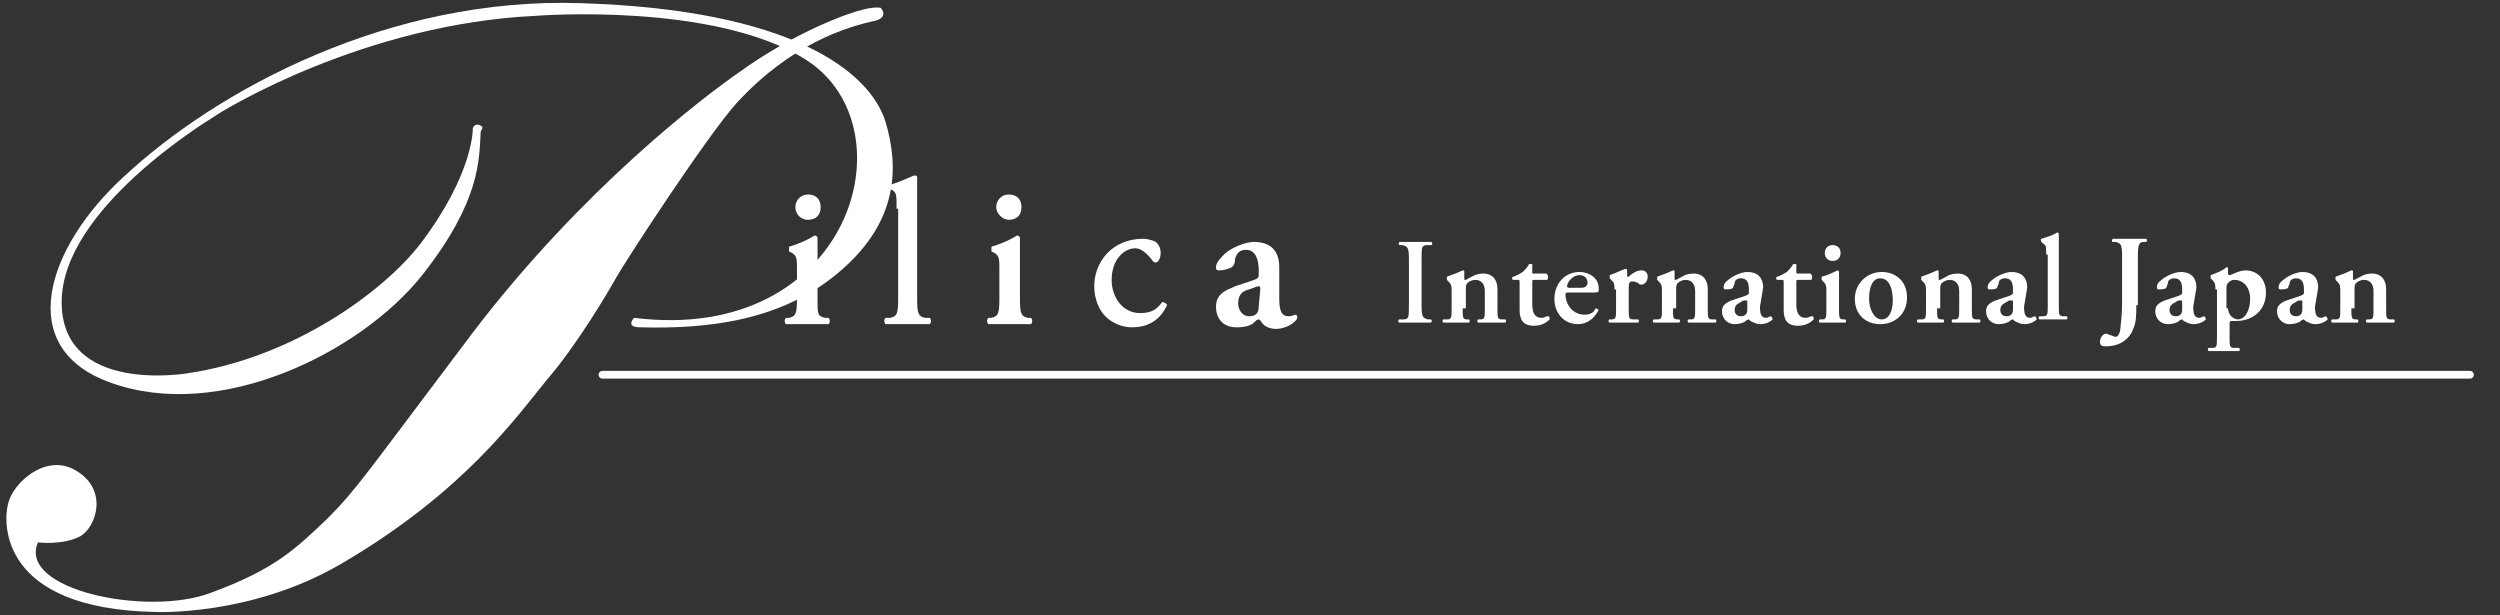
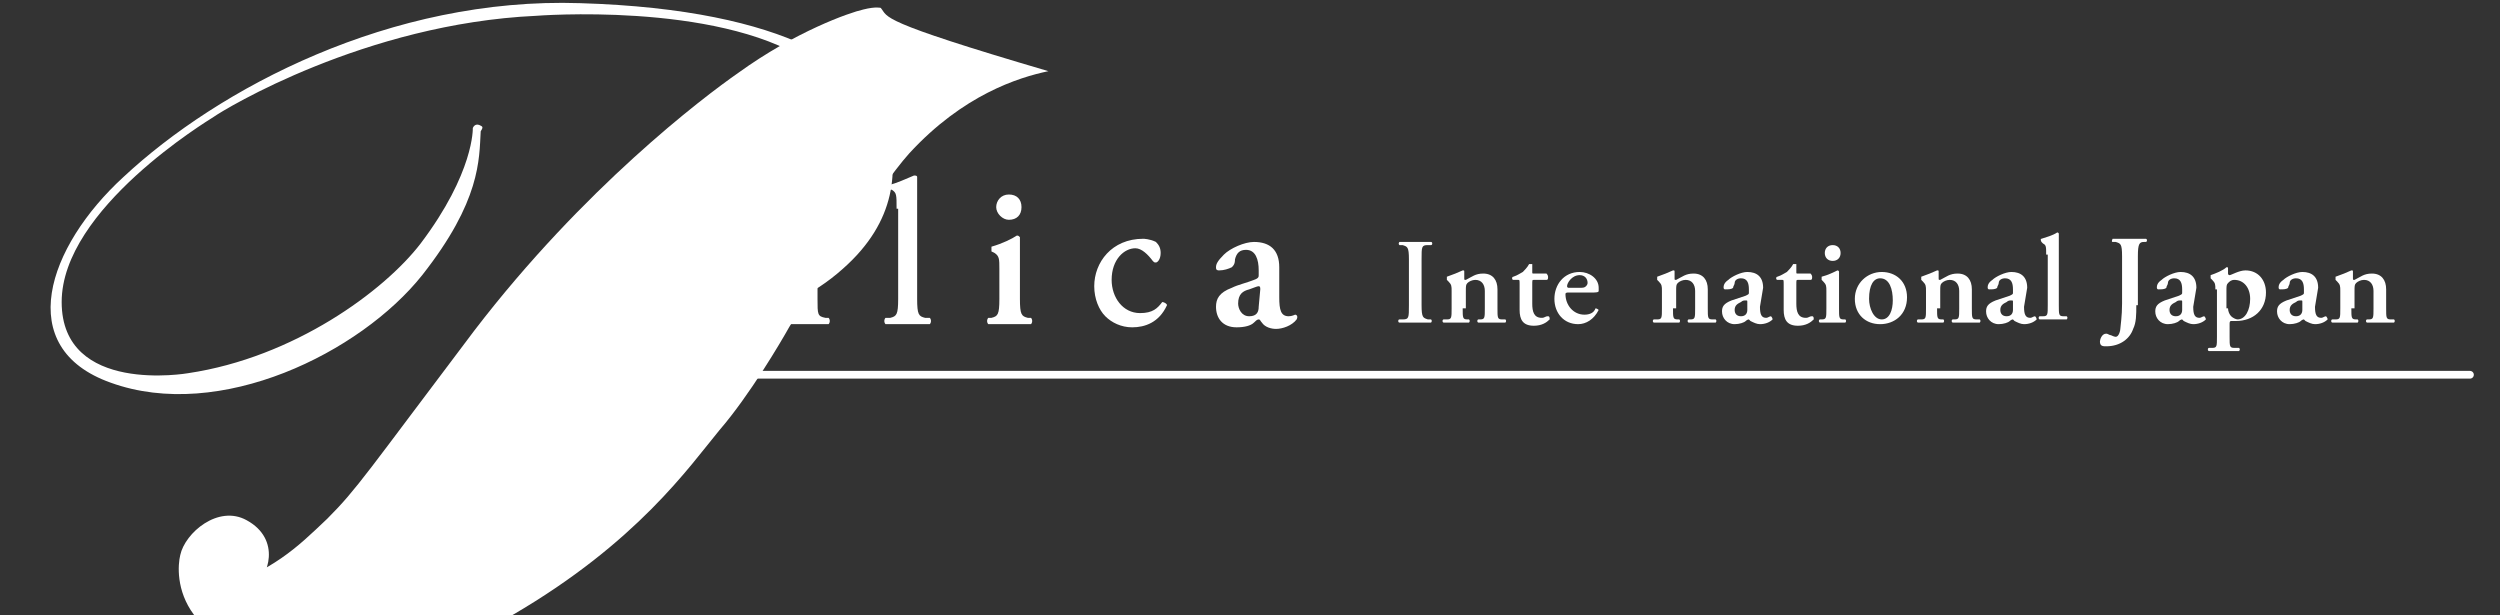
<svg xmlns="http://www.w3.org/2000/svg" version="1.1" id="レイヤー_1" x="0px" y="0px" viewBox="0 0 158.1 38.9" style="enable-background:new 0 0 158.1 38.9;" xml:space="preserve">
  <rect x="0" y="0" width="158.1" height="38.9" fill="#333333" stroke="none" />
  <style type="text/css">
	.st0{fill:#FFFFFF;}
	.st1{fill:none;stroke:#FFFFFF;stroke-width:0.489;stroke-linecap:round;}
</style>
  <g>
    <path class="st0" d="M30.3,7.9c-0.3-0.1-0.4,0.2-0.4,0.2s0.1,2.8-3.3,7.3c-2.3,3-8,7.2-14.7,8.2c0,0-8,1.4-8-4.5   c0-5.9,9.3-11.5,9.6-11.7c0.7-0.5,9.6-5.9,20.4-6.4c0,0,11.3-0.9,17.1,2.8c6.7,4.3,2.8,18-10.9,16.3c0,0-0.6,0.6,0.4,0.6   c4,0.1,9-0.3,12.8-3.7c3.4-3,3.6-6.3,2.7-9.3c-1-3.2-6-7.1-19.3-7.5c-12-0.4-22.9,5.4-28.9,11c-4.8,4.4-7,10.8-0.8,13   c6.9,2.5,15.8-1.9,19.7-6.8c3.7-4.7,3.6-7.3,3.7-9.1C30.6,8,30.5,8,30.3,7.9z" />
-     <path class="st0" d="M55.7,0.5c0,0-0.3-0.1-1.1,0.1c-0.9,0.2-4.3,1.4-7.9,4c-2.3,1.6-9.8,7.3-16.7,16.3c-6.8,9-7.4,10-9.3,11.9   c-2,1.9-3.3,3.2-7.4,4.7c-4,1.5-12.2-0.2-10.9-3.2c0,0,1.6,0.2,2.7-0.4c1-0.6,1.8-3-0.4-4.2c-1.8-1-3.9,0.8-4.2,2.2   c-0.3,1.2-0.5,6.6,9.3,6.8c0,0,6,0.3,11.7-3c7.9-4.6,11.2-9.4,13.1-11.7c1.9-2.2,3.9-5.6,4.4-6.5c0.5-0.9,5.7-8.9,7.6-11   c3.4-3.7,6.9-4.8,8.8-5.2C55.4,1.3,56.2,1.1,55.7,0.5z" />
+     <path class="st0" d="M55.7,0.5c0,0-0.3-0.1-1.1,0.1c-0.9,0.2-4.3,1.4-7.9,4c-2.3,1.6-9.8,7.3-16.7,16.3c-6.8,9-7.4,10-9.3,11.9   c-2,1.9-3.3,3.2-7.4,4.7c0,0,1.6,0.2,2.7-0.4c1-0.6,1.8-3-0.4-4.2c-1.8-1-3.9,0.8-4.2,2.2   c-0.3,1.2-0.5,6.6,9.3,6.8c0,0,6,0.3,11.7-3c7.9-4.6,11.2-9.4,13.1-11.7c1.9-2.2,3.9-5.6,4.4-6.5c0.5-0.9,5.7-8.9,7.6-11   c3.4-3.7,6.9-4.8,8.8-5.2C55.4,1.3,56.2,1.1,55.7,0.5z" />
  </g>
  <line class="st1" x1="38.1" y1="23.7" x2="156.2" y2="23.7" />
  <g>
    <path class="st0" d="M51.7,18.9c0,1,0,1.1,0.5,1.2l0.2,0c0.1,0.1,0.1,0.3,0,0.4c-0.5,0-0.9,0-1.4,0c-0.4,0-0.8,0-1.3,0   c-0.1-0.1-0.1-0.3,0-0.4l0.2,0c0.4-0.1,0.5-0.2,0.5-1.2V17c0-0.6,0-0.8-0.3-1l-0.2-0.1c0-0.1,0-0.2,0-0.3c0.7-0.2,1.3-0.5,1.6-0.7   c0.1,0,0.1,0,0.2,0.1c0,0.4,0,1.1,0,1.6V18.9z M50.3,13.1c0-0.4,0.3-0.8,0.8-0.8c0.5,0,0.8,0.3,0.8,0.8c0,0.5-0.3,0.8-0.8,0.8   C50.6,13.9,50.3,13.5,50.3,13.1z" />
    <path class="st0" d="M56.7,13.2c0-0.9,0-1-0.3-1.2L56.2,12c-0.1-0.1-0.1-0.3,0-0.3c0.5-0.1,1.1-0.4,1.6-0.6c0.1,0,0.2,0,0.2,0.1   c0,0.5,0,1.3,0,1.9v5.8c0,1,0.1,1.1,0.5,1.2l0.3,0c0.1,0.1,0.1,0.3,0,0.4c-0.5,0-0.9,0-1.4,0c-0.4,0-0.8,0-1.4,0   c-0.1-0.1-0.1-0.3,0-0.4l0.3,0c0.4-0.1,0.5-0.2,0.5-1.2V13.2z" />
    <path class="st0" d="M64.5,18.9c0,1,0.1,1.1,0.5,1.2l0.2,0c0.1,0.1,0.1,0.3,0,0.4c-0.5,0-0.9,0-1.4,0c-0.4,0-0.8,0-1.3,0   c-0.1-0.1-0.1-0.3,0-0.4l0.2,0c0.4-0.1,0.5-0.2,0.5-1.2V17c0-0.6,0-0.8-0.3-1l-0.2-0.1c0-0.1,0-0.2,0-0.3c0.7-0.2,1.3-0.5,1.6-0.7   c0.1,0,0.1,0,0.2,0.1c0,0.4,0,1.1,0,1.6V18.9z M63,13.1c0-0.4,0.3-0.8,0.8-0.8c0.5,0,0.8,0.3,0.8,0.8c0,0.5-0.3,0.8-0.8,0.8   C63.4,13.9,63,13.5,63,13.1z" />
    <path class="st0" d="M73.1,15.3c0.2,0.2,0.3,0.4,0.3,0.7c0,0.4-0.2,0.6-0.3,0.6c-0.1,0-0.1,0-0.2-0.1c-0.3-0.4-0.7-0.8-1.1-0.8   c-0.7,0-1.5,0.7-1.5,2c0,1.1,0.7,2.1,1.8,2.1c0.8,0,1.1-0.3,1.4-0.7c0.1,0,0.3,0.1,0.3,0.2c-0.5,1.1-1.4,1.4-2.2,1.4   c-0.7,0-1.3-0.3-1.7-0.7c-0.4-0.4-0.7-1.1-0.7-1.9c0-1.5,1.1-3,3.1-3C72.3,15.1,72.7,15.1,73.1,15.3z" />
    <path class="st0" d="M80.9,18.8c0,0.8,0.1,1.2,0.6,1.2c0.2,0,0.4-0.1,0.4-0.1c0.1,0,0.2,0.1,0.1,0.3c-0.3,0.4-0.9,0.6-1.3,0.6   c-0.3,0-0.7-0.1-0.9-0.4c-0.1-0.1-0.1-0.2-0.2-0.2c-0.1,0-0.2,0.1-0.3,0.2c-0.2,0.2-0.6,0.3-1.1,0.3c-0.9,0-1.3-0.6-1.3-1.3   c0-0.5,0.2-0.9,1-1.2c0.4-0.2,0.9-0.3,1.4-0.5c0.3-0.1,0.3-0.2,0.3-0.3l0-0.3c0-0.7-0.2-1.3-0.8-1.3c-0.4,0-0.6,0.2-0.7,0.6   c0,0.3-0.1,0.4-0.2,0.5c-0.2,0.1-0.5,0.2-0.8,0.2c-0.2,0-0.2-0.1-0.2-0.2c0-0.2,0.1-0.4,0.5-0.8c0.4-0.4,1.3-0.8,1.9-0.8   c1,0,1.6,0.5,1.6,1.6L80.9,18.8z M79.7,18.3c0-0.1,0-0.2-0.1-0.2c-0.1,0-0.3,0.1-0.6,0.2c-0.4,0.1-0.7,0.3-0.7,0.9   c0,0.3,0.2,0.8,0.7,0.8c0.5,0,0.6-0.3,0.6-0.6L79.7,18.3z" />
    <g>
      <path class="st0" d="M89.9,19.3c0,0.8,0.1,0.8,0.4,0.9l0.2,0c0.1,0.1,0,0.2,0,0.2c-0.3,0-0.7,0-1,0c-0.3,0-0.7,0-1,0    c-0.1,0-0.1-0.2,0-0.2l0.2,0c0.4,0,0.4-0.1,0.4-0.9v-2.9c0-0.8-0.1-0.8-0.4-0.9l-0.2,0c-0.1-0.1,0-0.2,0-0.2c0.3,0,0.7,0,1,0    c0.3,0,0.7,0,1,0c0.1,0,0.1,0.2,0,0.2l-0.2,0c-0.4,0-0.4,0.1-0.4,0.9V19.3z" />
      <path class="st0" d="M92.5,19.5c0,0.6,0,0.7,0.3,0.7l0.1,0c0.1,0.1,0,0.2,0,0.2c-0.3,0-0.5,0-0.8,0c-0.2,0-0.5,0-0.8,0    c-0.1,0-0.1-0.2,0-0.2l0.2,0c0.3,0,0.3-0.1,0.3-0.7v-1.1c0-0.3,0-0.4-0.2-0.6l-0.1-0.1c0,0,0-0.1,0-0.2c0.3-0.1,0.8-0.3,1-0.4    c0.1,0,0.1,0,0.1,0.1c0,0.1,0,0.3,0,0.4c0,0.1,0,0.1,0.1,0.1c0.4-0.2,0.6-0.4,1.1-0.4c0.6,0,0.9,0.4,0.9,1v1.2    c0,0.6,0,0.7,0.3,0.7l0.2,0c0.1,0.1,0,0.2,0,0.2c-0.3,0-0.6,0-0.9,0c-0.3,0-0.5,0-0.8,0c-0.1,0-0.1-0.2,0-0.2l0.1,0    c0.3,0,0.3-0.1,0.3-0.7v-1.1c0-0.4-0.2-0.7-0.6-0.7c-0.2,0-0.4,0.1-0.5,0.2c-0.1,0.1-0.1,0.2-0.1,0.5V19.5z" />
      <path class="st0" d="M97,17.7c-0.1,0-0.1,0-0.1,0.3v1.2c0,0.5,0.1,0.9,0.6,0.9c0.2,0,0.2-0.1,0.4-0.1c0.1,0,0.1,0.1,0.1,0.2    c-0.2,0.2-0.5,0.4-1,0.4c-0.7,0-0.9-0.4-0.9-1v-1.6c0-0.3,0-0.3-0.1-0.3h-0.3c-0.1,0-0.1-0.2,0-0.2c0.3-0.1,0.4-0.2,0.6-0.3    c0.1-0.1,0.3-0.3,0.4-0.5c0.1,0,0.2,0,0.2,0v0.5c0,0.1,0,0.1,0.1,0.1h0.8c0,0,0.1,0.1,0.1,0.2c0,0.1,0,0.2-0.1,0.2H97z" />
      <path class="st0" d="M99.2,18.5c-0.1,0-0.2,0-0.2,0.1c0,0.7,0.5,1.3,1.2,1.3c0.3,0,0.6-0.1,0.7-0.4c0.1,0,0.2,0.1,0.2,0.1    c-0.3,0.6-0.8,0.9-1.3,0.9c-0.9,0-1.5-0.7-1.5-1.6c0-0.9,0.6-1.7,1.6-1.7c0.6,0,1.2,0.4,1.2,1c0,0.1,0,0.1,0,0.2    c0,0.1-0.2,0.1-0.5,0.1H99.2z M99.9,18.2c0.2,0,0.3,0,0.4-0.1c0,0,0.1-0.1,0.1-0.2c0-0.3-0.2-0.5-0.5-0.5c-0.5,0-0.8,0.5-0.8,0.7    c0,0,0,0.1,0.1,0.1H99.9z" />
-       <path class="st0" d="M102.1,18.3c0-0.3,0-0.4-0.2-0.6l-0.1-0.1c0,0,0-0.1,0-0.2c0.3-0.1,0.7-0.3,1-0.4c0,0,0.1,0,0.1,0.1    c0,0.1,0,0.3,0,0.3c0,0.1,0,0.1,0.1,0.1c0.2-0.2,0.5-0.4,0.8-0.4c0.3,0,0.4,0.2,0.4,0.4c0,0.3-0.2,0.5-0.4,0.5    c-0.1,0-0.1,0-0.2-0.1c-0.2-0.1-0.3-0.1-0.4-0.1c-0.2,0-0.2,0.2-0.2,0.6v1.1c0,0.6,0,0.7,0.3,0.7l0.3,0c0.1,0.1,0,0.2,0,0.2    c-0.5,0-0.7,0-1,0c-0.3,0-0.5,0-0.8,0c-0.1,0-0.1-0.2,0-0.2l0.1,0c0.3,0,0.3-0.1,0.3-0.7V18.3z" />
      <path class="st0" d="M105.8,19.5c0,0.6,0,0.7,0.3,0.7l0.1,0c0.1,0.1,0,0.2,0,0.2c-0.3,0-0.5,0-0.8,0c-0.2,0-0.5,0-0.8,0    c-0.1,0-0.1-0.2,0-0.2l0.2,0c0.3,0,0.3-0.1,0.3-0.7v-1.1c0-0.3,0-0.4-0.2-0.6l-0.1-0.1c0,0,0-0.1,0-0.2c0.3-0.1,0.8-0.3,1-0.4    c0.1,0,0.1,0,0.1,0.1c0,0.1,0,0.3,0,0.4c0,0.1,0,0.1,0.1,0.1c0.4-0.2,0.6-0.4,1.1-0.4c0.6,0,0.9,0.4,0.9,1v1.2    c0,0.6,0,0.7,0.3,0.7l0.2,0c0.1,0.1,0,0.2,0,0.2c-0.3,0-0.6,0-0.9,0c-0.3,0-0.5,0-0.8,0c-0.1,0-0.1-0.2,0-0.2l0.1,0    c0.3,0,0.3-0.1,0.3-0.7v-1.1c0-0.4-0.2-0.7-0.6-0.7c-0.2,0-0.4,0.1-0.5,0.2c-0.1,0.1-0.1,0.2-0.1,0.5V19.5z" />
      <path class="st0" d="M111.3,19.4c0,0.5,0.1,0.7,0.4,0.7c0.1,0,0.2-0.1,0.3-0.1c0,0,0.1,0.1,0.1,0.2c-0.2,0.2-0.5,0.3-0.8,0.3    c-0.2,0-0.4-0.1-0.6-0.2c-0.1-0.1-0.1-0.1-0.1-0.1c0,0-0.1,0-0.2,0.1c-0.1,0.1-0.4,0.2-0.7,0.2c-0.5,0-0.8-0.4-0.8-0.8    c0-0.3,0.1-0.5,0.6-0.7c0.3-0.1,0.6-0.2,0.9-0.3c0.2-0.1,0.2-0.1,0.2-0.2l0-0.2c0-0.4-0.1-0.7-0.5-0.7c-0.2,0-0.4,0.1-0.4,0.3    c0,0.1-0.1,0.2-0.1,0.3c-0.1,0.1-0.3,0.1-0.5,0.1c-0.1,0-0.1-0.1-0.1-0.1c0-0.1,0-0.3,0.3-0.5c0.2-0.2,0.8-0.5,1.2-0.5    c0.6,0,1,0.3,1,1L111.3,19.4z M110.5,19.1c0-0.1,0-0.1-0.1-0.1c-0.1,0-0.2,0-0.3,0.1c-0.2,0.1-0.4,0.2-0.4,0.5    c0,0.2,0.1,0.4,0.4,0.4c0.3,0,0.4-0.2,0.4-0.4L110.5,19.1z" />
      <path class="st0" d="M113.7,17.7c-0.1,0-0.1,0-0.1,0.3v1.2c0,0.5,0.1,0.9,0.6,0.9c0.2,0,0.2-0.1,0.4-0.1c0.1,0,0.1,0.1,0.1,0.2    c-0.2,0.2-0.5,0.4-1,0.4c-0.7,0-0.9-0.4-0.9-1v-1.6c0-0.3,0-0.3-0.1-0.3h-0.3c-0.1,0-0.1-0.2,0-0.2c0.3-0.1,0.4-0.2,0.6-0.3    c0.1-0.1,0.3-0.3,0.4-0.5c0.1,0,0.2,0,0.2,0v0.5c0,0.1,0,0.1,0.1,0.1h0.8c0,0,0.1,0.1,0.1,0.2c0,0.1,0,0.2-0.1,0.2H113.7z" />
      <path class="st0" d="M116.3,19.5c0,0.6,0,0.7,0.3,0.7l0.1,0c0.1,0.1,0,0.2,0,0.2c-0.3,0-0.6,0-0.8,0c-0.3,0-0.5,0-0.8,0    c-0.1,0-0.1-0.2,0-0.2l0.1,0c0.3,0,0.3-0.1,0.3-0.7v-1.1c0-0.3,0-0.4-0.2-0.6l-0.1-0.1c0,0,0-0.1,0-0.2c0.4-0.1,0.8-0.3,1-0.4    c0,0,0.1,0,0.1,0.1c0,0.3,0,0.6,0,0.9V19.5z M115.4,16c0-0.3,0.2-0.5,0.5-0.5c0.3,0,0.5,0.2,0.5,0.5c0,0.3-0.2,0.5-0.5,0.5    C115.6,16.5,115.4,16.3,115.4,16z" />
      <path class="st0" d="M120.6,18.8c0,1.1-0.8,1.7-1.7,1.7c-0.9,0-1.6-0.6-1.6-1.6c0-1,0.8-1.7,1.7-1.7    C119.9,17.2,120.6,17.8,120.6,18.8z M119,20.2c0.5,0,0.7-0.6,0.7-1.2c0-0.7-0.2-1.4-0.8-1.4c-0.4,0-0.7,0.4-0.7,1.3    C118.2,19.5,118.5,20.2,119,20.2z" />
      <path class="st0" d="M122.5,19.5c0,0.6,0,0.7,0.3,0.7l0.1,0c0.1,0.1,0,0.2,0,0.2c-0.3,0-0.5,0-0.8,0c-0.2,0-0.5,0-0.8,0    c-0.1,0-0.1-0.2,0-0.2l0.2,0c0.3,0,0.3-0.1,0.3-0.7v-1.1c0-0.3,0-0.4-0.2-0.6l-0.1-0.1c0,0,0-0.1,0-0.2c0.3-0.1,0.8-0.3,1-0.4    c0.1,0,0.1,0,0.1,0.1c0,0.1,0,0.3,0,0.4c0,0.1,0,0.1,0.1,0.1c0.4-0.2,0.6-0.4,1.1-0.4c0.6,0,0.9,0.4,0.9,1v1.2    c0,0.6,0,0.7,0.3,0.7l0.2,0c0.1,0.1,0,0.2,0,0.2c-0.3,0-0.6,0-0.9,0c-0.3,0-0.5,0-0.8,0c-0.1,0-0.1-0.2,0-0.2l0.1,0    c0.3,0,0.3-0.1,0.3-0.7v-1.1c0-0.4-0.2-0.7-0.6-0.7c-0.2,0-0.4,0.1-0.5,0.2c-0.1,0.1-0.1,0.2-0.1,0.5V19.5z" />
      <path class="st0" d="M128,19.4c0,0.5,0.1,0.7,0.4,0.7c0.1,0,0.2-0.1,0.3-0.1c0,0,0.1,0.1,0.1,0.2c-0.2,0.2-0.5,0.3-0.8,0.3    c-0.2,0-0.4-0.1-0.6-0.2c-0.1-0.1-0.1-0.1-0.1-0.1c0,0-0.1,0-0.2,0.1c-0.1,0.1-0.4,0.2-0.7,0.2c-0.5,0-0.8-0.4-0.8-0.8    c0-0.3,0.1-0.5,0.6-0.7c0.3-0.1,0.6-0.2,0.9-0.3c0.2-0.1,0.2-0.1,0.2-0.2l0-0.2c0-0.4-0.1-0.7-0.5-0.7c-0.2,0-0.4,0.1-0.4,0.3    c0,0.1-0.1,0.2-0.1,0.3c-0.1,0.1-0.3,0.1-0.5,0.1c-0.1,0-0.1-0.1-0.1-0.1c0-0.1,0-0.3,0.3-0.5c0.2-0.2,0.8-0.5,1.2-0.5    c0.6,0,1,0.3,1,1L128,19.4z M127.3,19.1c0-0.1,0-0.1-0.1-0.1c-0.1,0-0.2,0-0.3,0.1c-0.2,0.1-0.4,0.2-0.4,0.5    c0,0.2,0.1,0.4,0.4,0.4c0.3,0,0.4-0.2,0.4-0.4L127.3,19.1z" />
      <path class="st0" d="M129.4,16.1c0-0.5,0-0.6-0.2-0.7l-0.1-0.1c0,0-0.1-0.2,0-0.2c0.3-0.1,0.7-0.2,1-0.4c0,0,0.1,0,0.1,0.1    c0,0.3,0,0.8,0,1.1v3.4c0,0.6,0,0.7,0.3,0.7l0.2,0c0.1,0.1,0,0.2,0,0.2c-0.3,0-0.6,0-0.9,0c-0.3,0-0.5,0-0.8,0    c-0.1,0-0.1-0.2,0-0.2l0.2,0c0.3,0,0.3-0.1,0.3-0.7V16.1z" />
      <path class="st0" d="M135.1,19.3c0,0.6,0,1.1-0.2,1.5c-0.2,0.6-0.8,1.1-1.7,1.1c-0.2,0-0.4,0-0.4-0.3c0-0.1,0.1-0.5,0.4-0.5    c0.1,0,0.2,0.1,0.3,0.1c0.2,0.1,0.3,0.1,0.3,0.1c0.2,0,0.3-0.4,0.3-0.6c0-0.1,0.1-0.7,0.1-1.5v-3c0-0.8-0.1-0.8-0.4-0.9l-0.2,0    c-0.1,0,0-0.2,0-0.2c0.4,0,0.8,0,1.1,0c0.3,0,0.7,0,1,0c0.1,0,0.1,0.2,0,0.2l-0.1,0c-0.3,0-0.4,0.1-0.4,0.9V19.3z" />
      <path class="st0" d="M138.7,19.4c0,0.5,0.1,0.7,0.4,0.7c0.1,0,0.2-0.1,0.3-0.1c0,0,0.1,0.1,0.1,0.2c-0.2,0.2-0.5,0.3-0.8,0.3    c-0.2,0-0.4-0.1-0.6-0.2c-0.1-0.1-0.1-0.1-0.1-0.1s-0.1,0-0.2,0.1c-0.1,0.1-0.4,0.2-0.7,0.2c-0.5,0-0.8-0.4-0.8-0.8    c0-0.3,0.1-0.5,0.6-0.7c0.3-0.1,0.6-0.2,0.9-0.3c0.2-0.1,0.2-0.1,0.2-0.2l0-0.2c0-0.4-0.1-0.7-0.5-0.7c-0.2,0-0.4,0.1-0.4,0.3    c0,0.1-0.1,0.2-0.1,0.3c-0.1,0.1-0.3,0.1-0.5,0.1c-0.1,0-0.1-0.1-0.1-0.1c0-0.1,0-0.3,0.3-0.5c0.2-0.2,0.8-0.5,1.2-0.5    c0.6,0,1,0.3,1,1L138.7,19.4z M138,19.1c0-0.1,0-0.1-0.1-0.1c-0.1,0-0.2,0-0.3,0.1c-0.2,0.1-0.4,0.2-0.4,0.5    c0,0.2,0.1,0.4,0.4,0.4c0.3,0,0.4-0.2,0.4-0.4L138,19.1z" />
      <path class="st0" d="M140.1,18.3c0-0.3,0-0.4-0.2-0.6l-0.1-0.1c0,0,0-0.1,0-0.2c0.3-0.1,0.8-0.3,1-0.5c0.1,0,0.1,0,0.1,0.1    c0,0.1,0,0.2,0,0.3c0,0,0,0.1,0.1,0.1c0.1,0,0.6-0.3,1-0.3c0.8,0,1.3,0.6,1.3,1.4c0,1.1-0.8,1.8-1.9,1.8c-0.1,0-0.3,0-0.3,0    c-0.1,0-0.1,0.1-0.1,0.2v0.8c0,0.6,0,0.7,0.3,0.7l0.3,0c0.1,0.1,0,0.2,0,0.2c-0.4,0-0.7,0-1,0c-0.3,0-0.6,0-0.9,0    c-0.1,0-0.1-0.2,0-0.2l0.2,0c0.3,0,0.3-0.1,0.3-0.7V18.3z M140.9,19.5c0,0.2,0.1,0.4,0.2,0.5c0.1,0.1,0.3,0.2,0.4,0.2    c0.5,0,0.8-0.6,0.8-1.3c0-0.7-0.4-1.2-1-1.2c-0.2,0-0.3,0.1-0.4,0.2c-0.1,0.1-0.1,0.2-0.1,0.5V19.5z" />
      <path class="st0" d="M146.4,19.4c0,0.5,0.1,0.7,0.4,0.7c0.1,0,0.2-0.1,0.3-0.1c0,0,0.1,0.1,0.1,0.2c-0.2,0.2-0.5,0.3-0.8,0.3    c-0.2,0-0.4-0.1-0.6-0.2c-0.1-0.1-0.1-0.1-0.1-0.1c0,0-0.1,0-0.2,0.1c-0.1,0.1-0.4,0.2-0.7,0.2c-0.5,0-0.8-0.4-0.8-0.8    c0-0.3,0.1-0.5,0.6-0.7c0.3-0.1,0.6-0.2,0.9-0.3c0.2-0.1,0.2-0.1,0.2-0.2l0-0.2c0-0.4-0.1-0.7-0.5-0.7c-0.2,0-0.4,0.1-0.4,0.3    c0,0.1-0.1,0.2-0.1,0.3c-0.1,0.1-0.3,0.1-0.5,0.1c-0.1,0-0.1-0.1-0.1-0.1c0-0.1,0-0.3,0.3-0.5c0.2-0.2,0.8-0.5,1.2-0.5    c0.6,0,1,0.3,1,1L146.4,19.4z M145.6,19.1c0-0.1,0-0.1-0.1-0.1c-0.1,0-0.2,0-0.3,0.1c-0.2,0.1-0.4,0.2-0.4,0.5    c0,0.2,0.1,0.4,0.4,0.4c0.3,0,0.4-0.2,0.4-0.4L145.6,19.1z" />
      <path class="st0" d="M148.7,19.5c0,0.6,0,0.7,0.3,0.7l0.1,0c0.1,0.1,0,0.2,0,0.2c-0.3,0-0.5,0-0.8,0c-0.2,0-0.5,0-0.8,0    c-0.1,0-0.1-0.2,0-0.2l0.2,0c0.3,0,0.3-0.1,0.3-0.7v-1.1c0-0.3,0-0.4-0.2-0.6l-0.1-0.1c0,0,0-0.1,0-0.2c0.3-0.1,0.8-0.3,1-0.4    c0.1,0,0.1,0,0.1,0.1c0,0.1,0,0.3,0,0.4c0,0.1,0,0.1,0.1,0.1c0.4-0.2,0.6-0.4,1.1-0.4c0.6,0,0.9,0.4,0.9,1v1.2    c0,0.6,0,0.7,0.3,0.7l0.2,0c0.1,0.1,0,0.2,0,0.2c-0.3,0-0.6,0-0.9,0c-0.3,0-0.5,0-0.8,0c-0.1,0-0.1-0.2,0-0.2l0.1,0    c0.3,0,0.3-0.1,0.3-0.7v-1.1c0-0.4-0.2-0.7-0.6-0.7c-0.2,0-0.4,0.1-0.5,0.2c-0.1,0.1-0.1,0.2-0.1,0.5V19.5z" />
    </g>
  </g>
</svg>